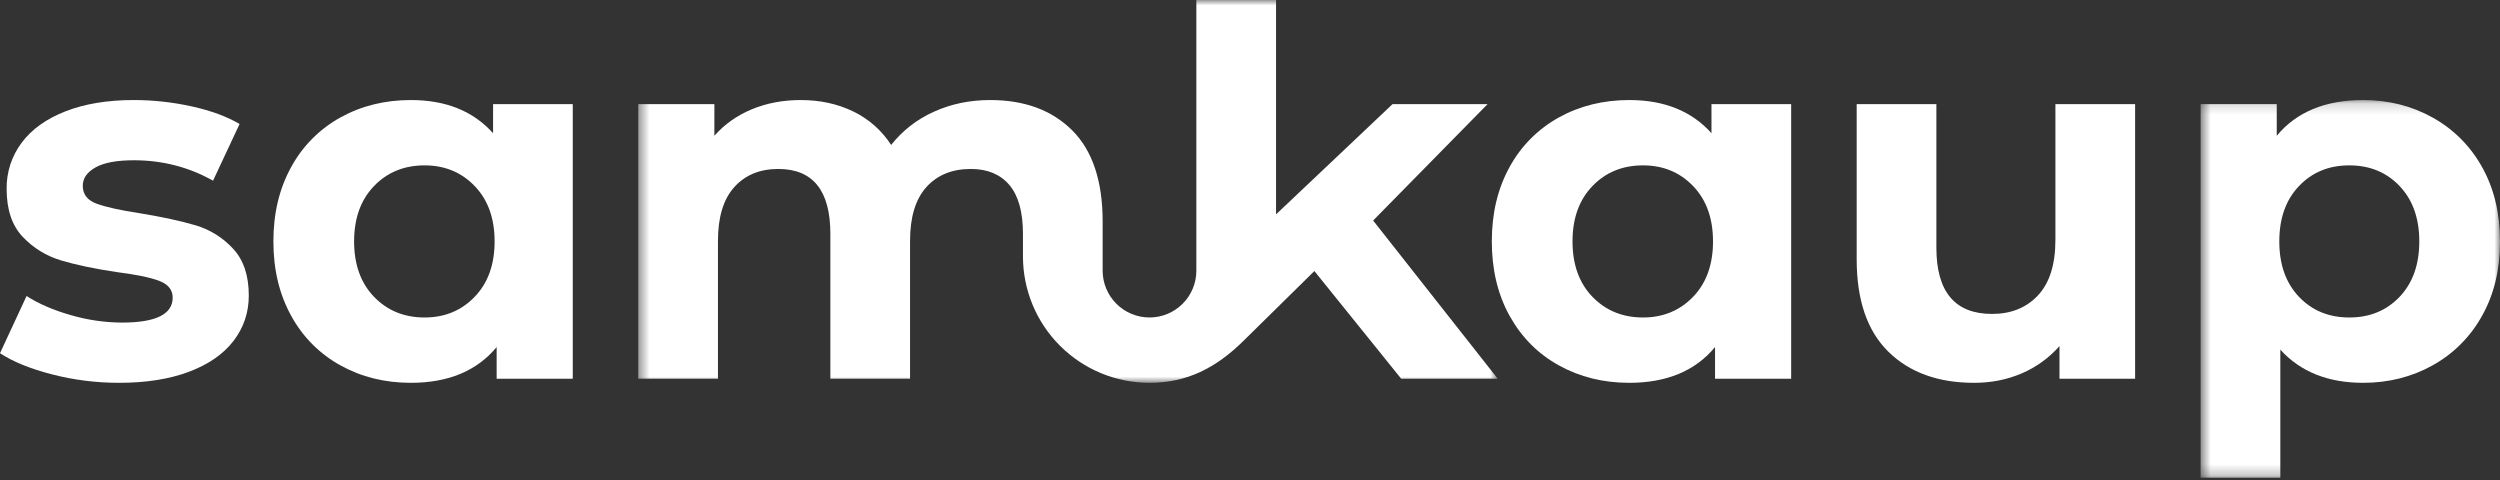
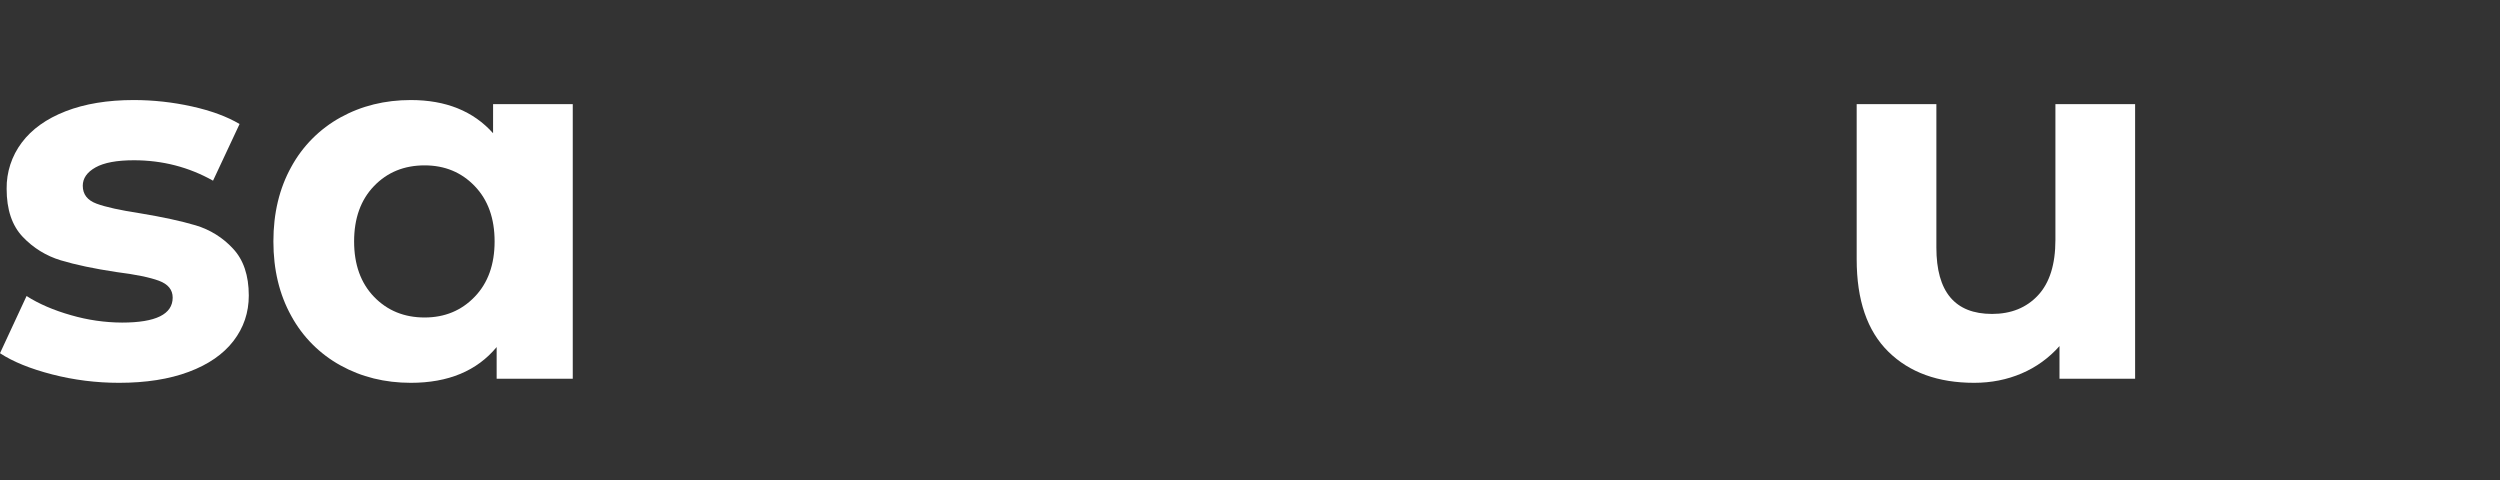
<svg xmlns="http://www.w3.org/2000/svg" width="229" height="44" viewBox="0 0 229 44" fill="none">
  <rect x="0" y="0" width="229" height="44" fill="#333333" stroke="none" />
  <path fill-rule="evenodd" clip-rule="evenodd" d="M17.922 20.641C16.611 20.252 14.927 19.886 12.868 19.543C11.027 19.263 9.687 18.967 8.845 18.656C8.003 18.344 7.582 17.799 7.582 17.019C7.582 16.332 7.969 15.773 8.75 15.335C9.53 14.898 10.7 14.68 12.26 14.68C14.882 14.68 17.298 15.305 19.514 16.551L21.945 11.359C20.793 10.676 19.333 10.139 17.571 9.747C15.827 9.361 14.046 9.166 12.26 9.164C9.858 9.164 7.775 9.507 6.012 10.192C4.251 10.878 2.91 11.836 1.989 13.068C1.072 14.287 0.587 15.775 0.608 17.299C0.608 19.2 1.101 20.664 2.082 21.695C3.036 22.706 4.239 23.447 5.57 23.846C6.909 24.251 8.61 24.61 10.668 24.92C12.415 25.14 13.71 25.404 14.554 25.715C15.396 26.027 15.817 26.542 15.817 27.259C15.817 28.786 14.272 29.548 11.184 29.548C9.6 29.541 8.026 29.313 6.505 28.871C4.913 28.419 3.557 27.834 2.433 27.116L0 32.354C1.186 33.133 2.776 33.779 4.774 34.295C6.77 34.809 8.813 35.066 10.904 35.066C13.367 35.066 15.496 34.732 17.291 34.061C19.084 33.391 20.45 32.447 21.387 31.231C22.32 30.017 22.789 28.63 22.789 27.07C22.789 25.231 22.305 23.797 21.339 22.769C20.413 21.765 19.232 21.03 17.922 20.641Z" fill="white" />
  <path fill-rule="evenodd" clip-rule="evenodd" d="M43.479 27.188C42.264 28.45 40.735 29.082 38.894 29.082C37.021 29.082 35.477 28.448 34.261 27.188C33.046 25.926 32.436 24.235 32.436 22.114C32.436 19.995 33.046 18.304 34.261 17.042C35.477 15.778 37.021 15.148 38.894 15.148C40.735 15.148 42.264 15.778 43.479 17.042C44.697 18.304 45.306 19.995 45.306 22.114C45.306 24.235 44.697 25.926 43.479 27.188ZM45.165 12.202C43.354 10.178 40.842 9.164 37.631 9.164C35.258 9.164 33.114 9.694 31.196 10.752C29.289 11.802 27.722 13.376 26.681 15.287C25.589 17.253 25.043 19.529 25.043 22.114C25.043 24.701 25.589 26.977 26.681 28.941C27.721 30.853 29.288 32.426 31.196 33.475C33.114 34.536 35.258 35.066 37.631 35.066C41.061 35.066 43.682 33.975 45.493 31.792V34.693H52.465V9.537H45.167L45.165 12.202Z" fill="white" />
-   <path fill-rule="evenodd" clip-rule="evenodd" d="M155.087 27.188C153.869 28.45 152.34 29.082 150.5 29.082C148.629 29.082 147.084 28.448 145.867 27.188C144.651 25.926 144.042 24.235 144.042 22.114C144.042 19.995 144.651 18.304 145.869 17.042C147.084 15.778 148.629 15.148 150.501 15.148C152.34 15.148 153.869 15.778 155.087 17.042C156.302 18.304 156.912 19.995 156.912 22.114C156.912 24.235 156.302 25.926 155.087 27.188ZM156.771 12.202C154.962 10.178 152.448 9.164 149.237 9.164C146.866 9.164 144.722 9.694 142.803 10.752C140.895 11.802 139.327 13.376 138.285 15.287C137.195 17.253 136.65 19.529 136.65 22.114C136.65 24.701 137.195 26.977 138.285 28.941C139.379 30.904 140.883 32.417 142.803 33.475C144.722 34.536 146.866 35.066 149.237 35.066C152.668 35.066 155.289 33.975 157.098 31.792V34.693H164.071V9.537H156.771V12.202Z" fill="white" />
  <path fill-rule="evenodd" clip-rule="evenodd" d="M188.276 21.975C188.276 24.221 187.744 25.912 186.684 27.049C185.623 28.188 184.217 28.756 182.472 28.756C179.072 28.756 177.372 26.731 177.372 22.677V9.539H170.072V23.753C170.072 27.493 171.038 30.316 172.974 32.215C174.906 34.116 177.527 35.066 180.834 35.066C182.394 35.066 183.846 34.779 185.186 34.204C186.513 33.638 187.696 32.782 188.649 31.701V34.693H195.576V9.541H188.276V21.977V21.975Z" fill="white" />
  <mask id="mask0_629_15233" style="mask-type:luminance" maskUnits="userSpaceOnUse" x="201" y="9" width="28" height="35">
-     <path d="M201.576 9.164H229V43.762H201.576V9.164Z" fill="white" />
-   </mask>
+     </mask>
  <g mask="url(#mask0_629_15233)">
-     <path fill-rule="evenodd" clip-rule="evenodd" d="M219.805 27.188C218.603 28.45 217.067 29.082 215.196 29.082C213.324 29.082 211.786 28.45 210.586 27.188C209.385 25.926 208.784 24.235 208.784 22.114C208.784 19.995 209.383 18.305 210.586 17.044C211.786 15.78 213.324 15.148 215.196 15.148C217.067 15.148 218.603 15.78 219.805 17.044C221.004 18.305 221.607 19.995 221.607 22.114C221.607 24.235 221.004 25.926 219.805 27.188ZM227.362 15.312C226.312 13.407 224.748 11.836 222.847 10.778C220.927 9.703 218.799 9.164 216.459 9.164C212.996 9.164 210.361 10.255 208.55 12.438V9.539H201.576V43.762H208.878V32.028C210.719 34.054 213.246 35.066 216.459 35.066C218.799 35.066 220.928 34.529 222.847 33.454C224.749 32.396 226.314 30.823 227.362 28.916C228.454 26.97 229 24.703 229 22.114C229 19.527 228.454 17.262 227.362 15.312Z" fill="white" />
-   </g>
+     </g>
  <mask id="mask1_629_15233" style="mask-type:luminance" maskUnits="userSpaceOnUse" x="58" y="0" width="80" height="36">
-     <path d="M58.465 0H137.197V35.065H58.465V0Z" fill="white" />
-   </mask>
+     </mask>
  <g mask="url(#mask1_629_15233)">
-     <path fill-rule="evenodd" clip-rule="evenodd" d="M136.261 9.539H127.556L116.886 19.636V0H109.586V24.793C109.586 25.93 109.134 27.021 108.329 27.825C107.524 28.63 106.433 29.081 105.294 29.081C104.156 29.081 103.064 28.63 102.26 27.825C101.455 27.021 101.002 25.93 101.002 24.793V20.291C101.002 16.583 100.074 13.8 98.219 11.945C96.361 10.092 93.858 9.164 90.708 9.164C88.835 9.164 87.111 9.522 85.536 10.238C84.007 10.92 82.666 11.963 81.629 13.277C80.778 11.958 79.58 10.898 78.166 10.215C76.73 9.515 75.124 9.164 73.346 9.164C71.724 9.164 70.235 9.446 68.877 10.006C67.521 10.567 66.374 11.378 65.437 12.434V9.539H58.465V34.695H65.765V22.07C65.765 19.888 66.263 18.244 67.262 17.137C68.261 16.03 69.603 15.477 71.287 15.477C74.468 15.477 76.061 17.457 76.061 21.416V34.695H83.361V22.07C83.361 19.888 83.859 18.244 84.858 17.137C85.855 16.03 87.213 15.477 88.929 15.477C90.456 15.477 91.635 15.97 92.463 16.951C93.289 17.933 93.703 19.422 93.703 21.416V23.485C93.703 26.557 94.924 29.503 97.098 31.674C99.271 33.846 102.219 35.066 105.294 35.066C108.716 35.066 111.371 33.716 113.902 31.222L120.397 24.828L128.352 34.695H137.195L125.779 20.2L136.261 9.539Z" fill="white" />
-   </g>
+     </g>
</svg>